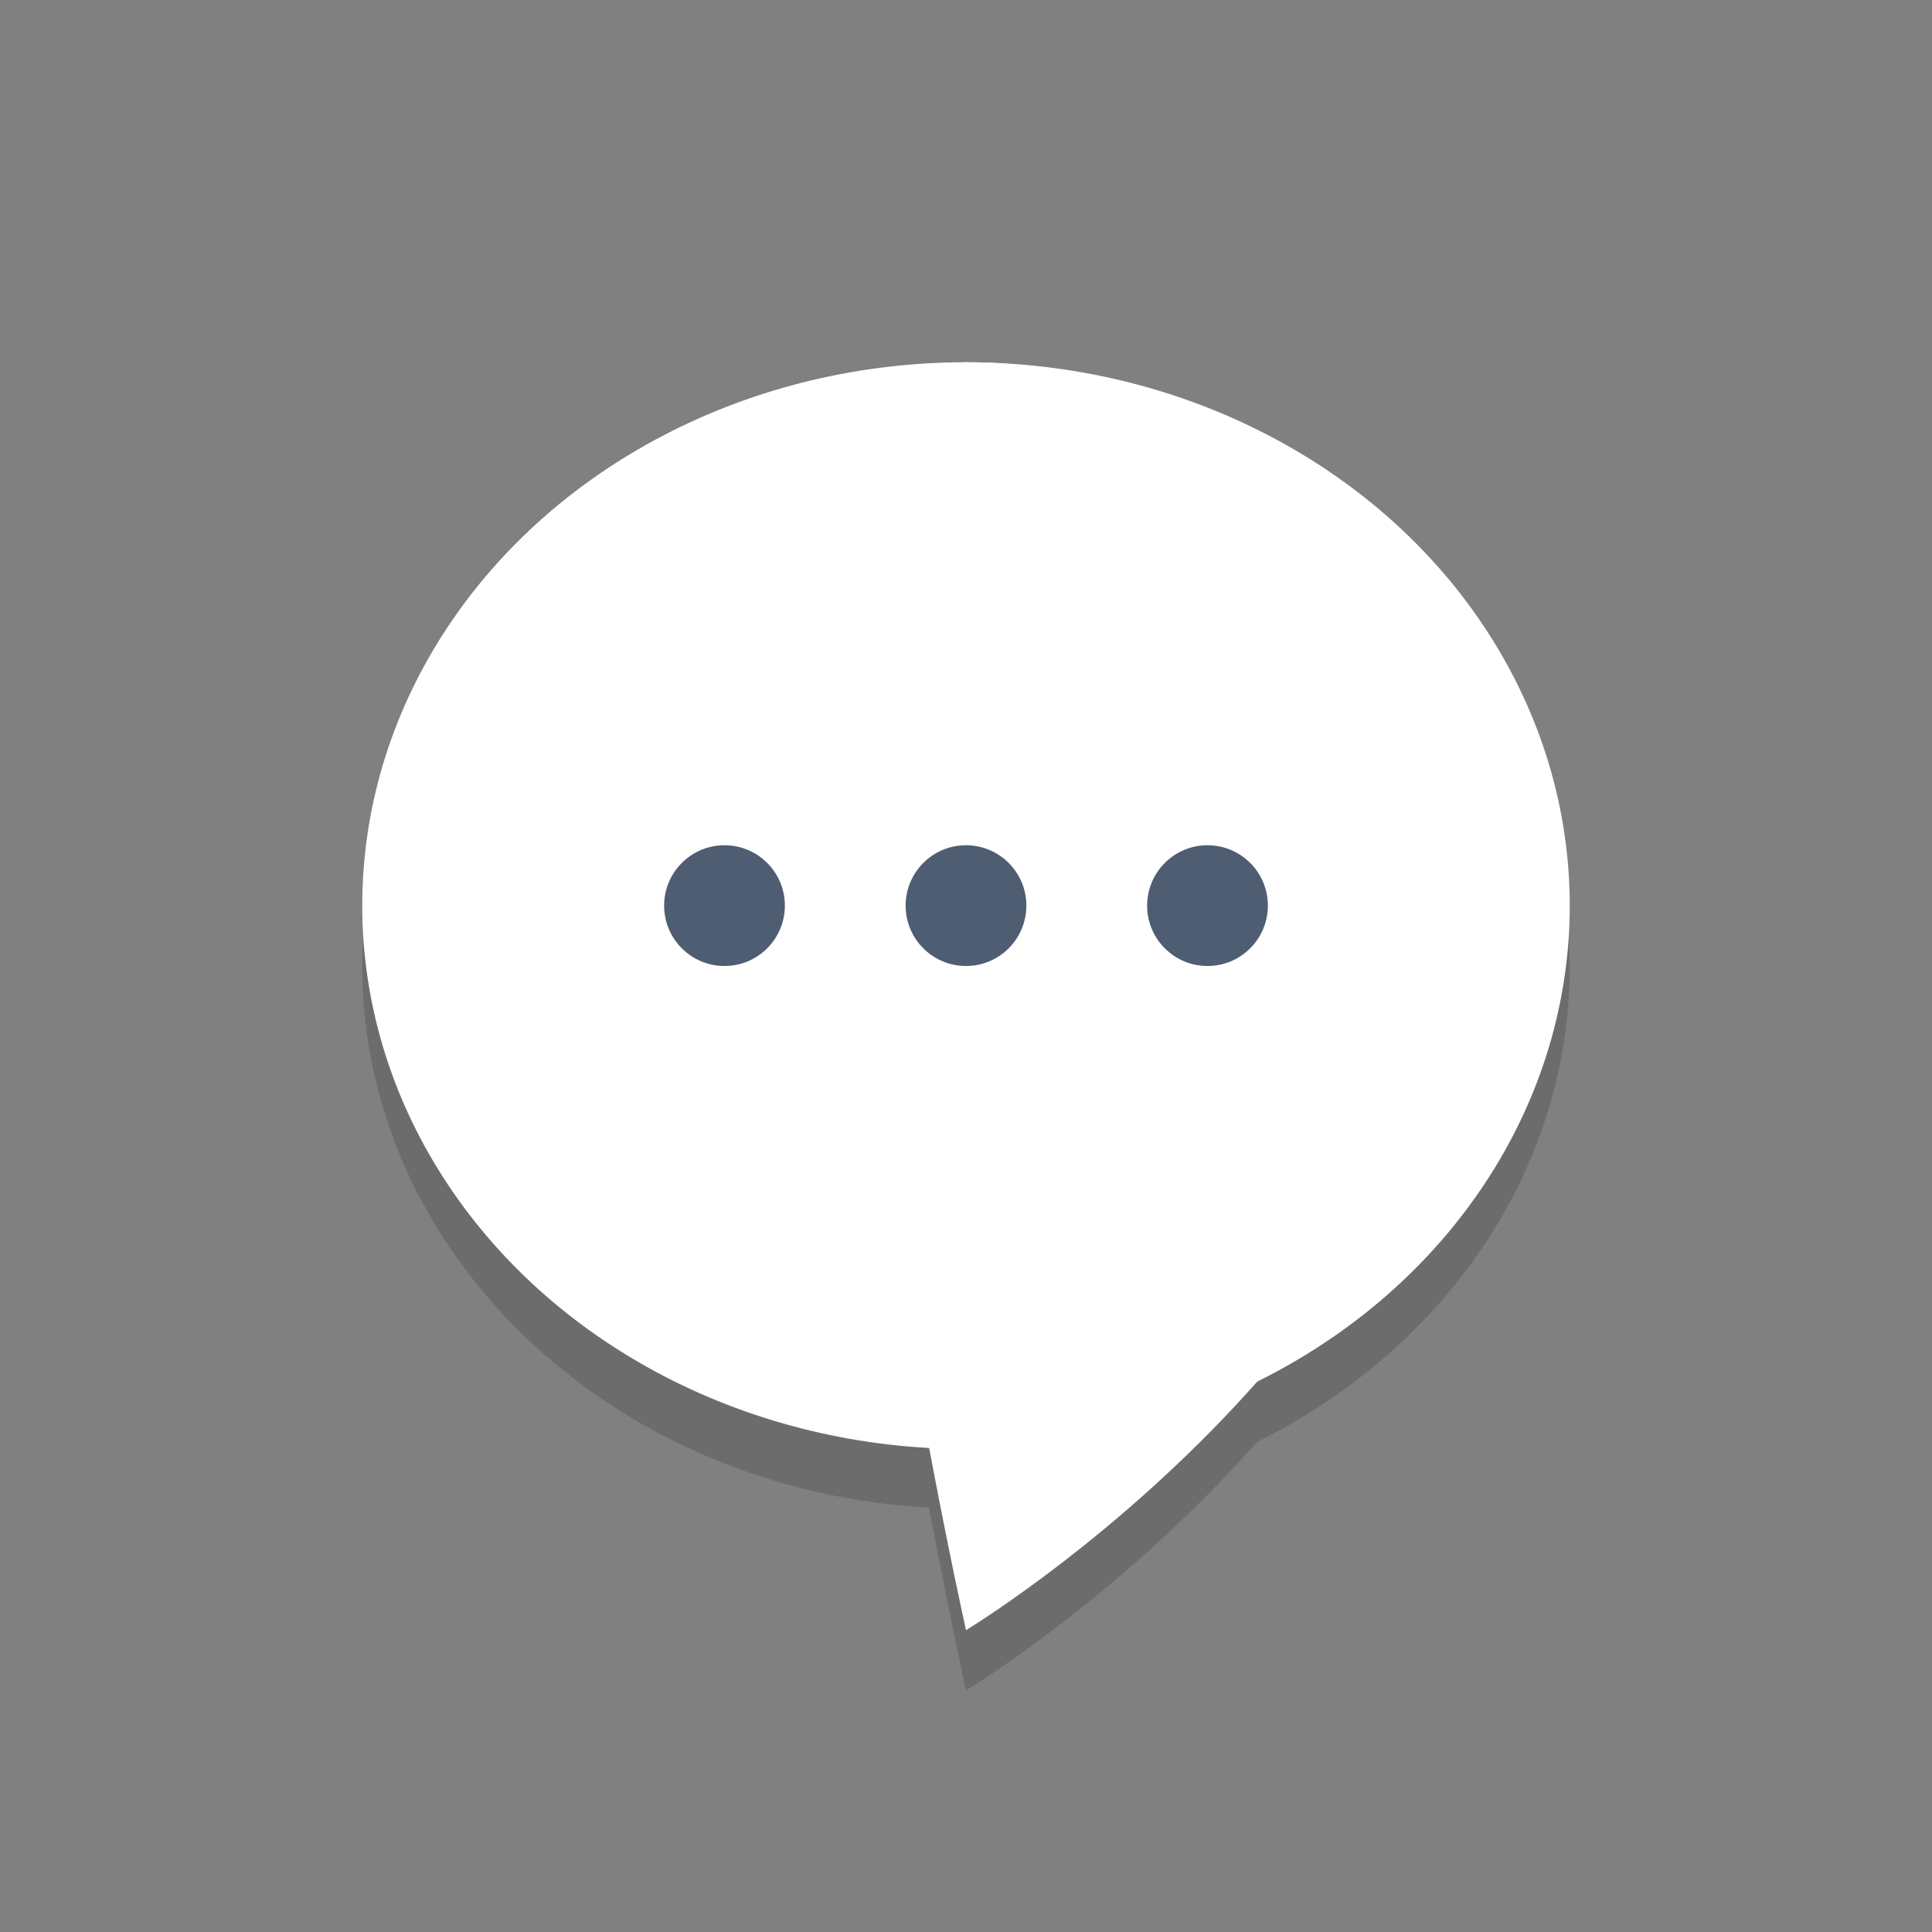
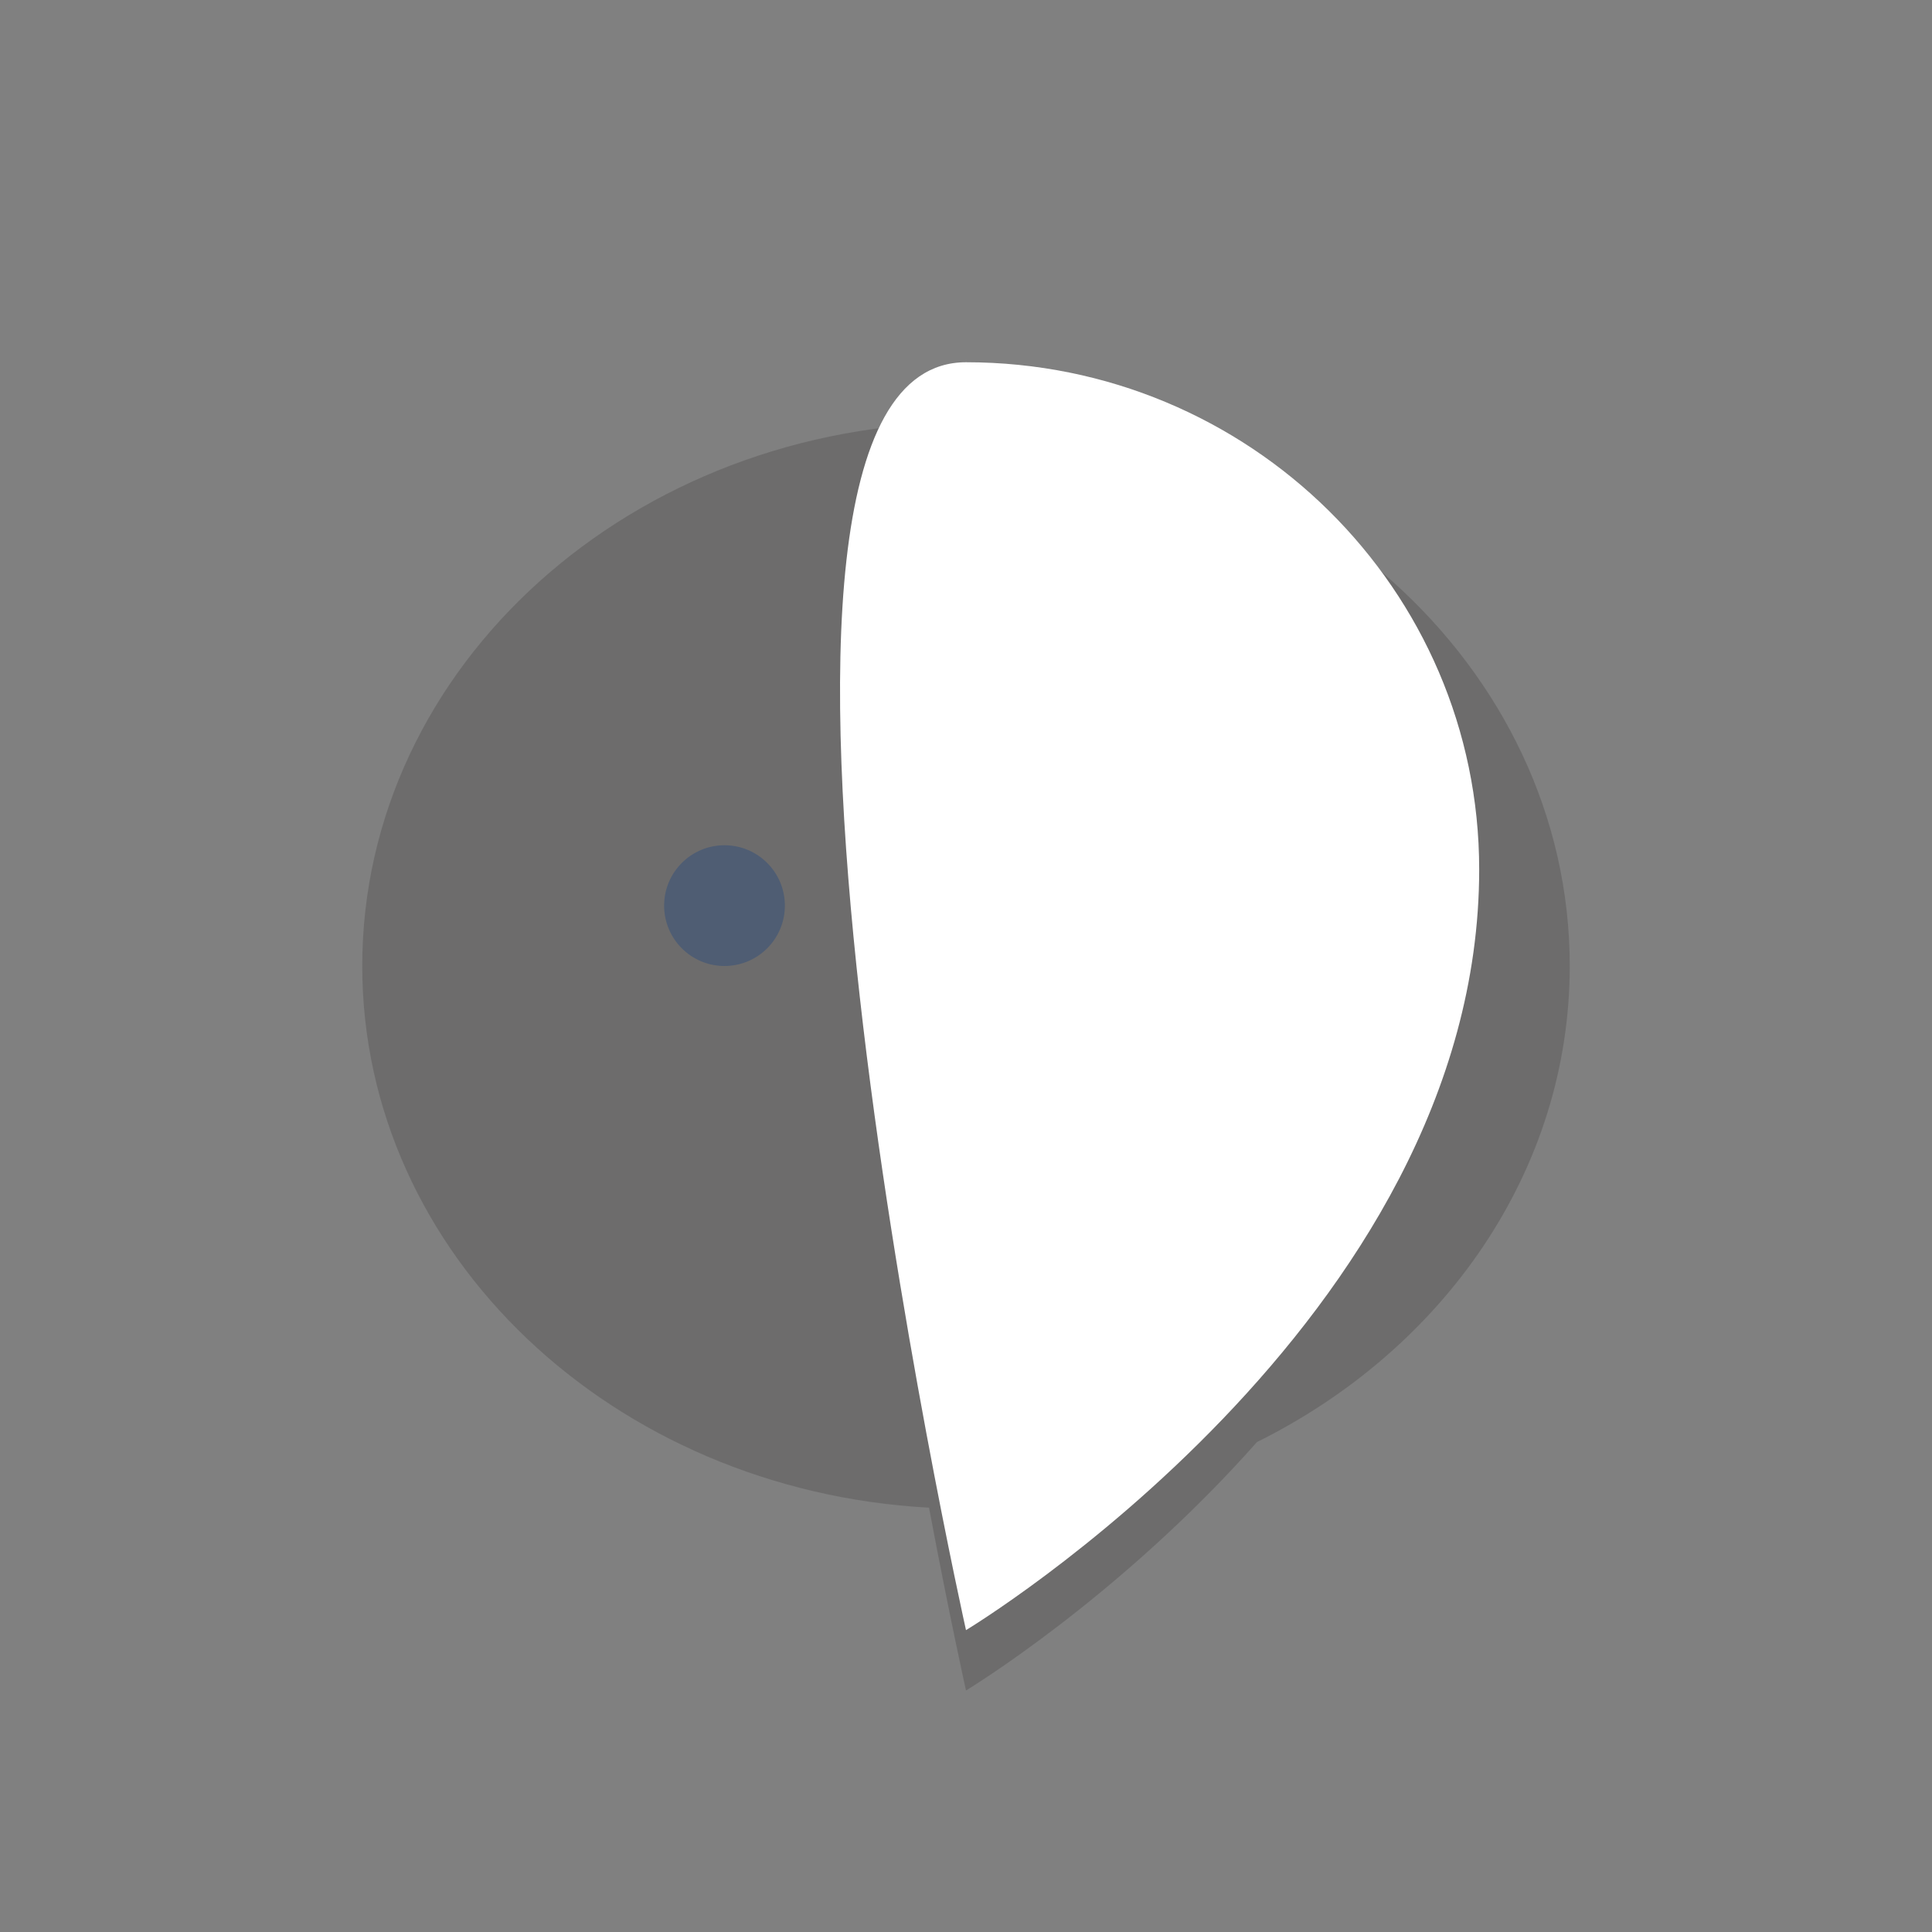
<svg xmlns="http://www.w3.org/2000/svg" enable-background="new 0 0 64 64" height="64px" version="1.1" viewBox="0 0 64 64" width="64px" xml:space="preserve">
  <rect x="0" y="0" width="64" height="64" fill="#808080" stroke="none" />
  <g id="Layer_1">
    <g>
      <circle cx="32" cy="32" fill="none" r="32" />
    </g>
    <g opacity="0.2">
      <path d="M52,32c0-9.941-8.954-18-20-18s-20,8.059-20,18c0,9.569,8.303,17.372,18.775,17.944    C31.463,53.597,32,56,32,56s5.045-3.044,9.639-8.23C47.814,44.706,52,38.795,52,32z" fill="#231F20" />
    </g>
    <g>
-       <path d="M49,28.8C49,43.763,32,54,32,54s-9.389-42,0-42S49,19.522,49,28.8z" fill="#FFFFFF" />
+       <path d="M49,28.8C49,43.763,32,54,32,54s-9.389-42,0-42S49,19.522,49,28.8" fill="#FFFFFF" />
    </g>
    <g>
-       <ellipse cx="32" cy="30" fill="#FFFFFF" rx="20" ry="18" />
-     </g>
+       </g>
    <g>
-       <circle cx="32" cy="30" fill="#4F5D73" r="2" />
-     </g>
+       </g>
    <g>
-       <circle cx="40" cy="30" fill="#4F5D73" r="2" />
-     </g>
+       </g>
    <g>
      <circle cx="24" cy="30" fill="#4F5D73" r="2" />
    </g>
  </g>
  <g id="Layer_2" />
</svg>